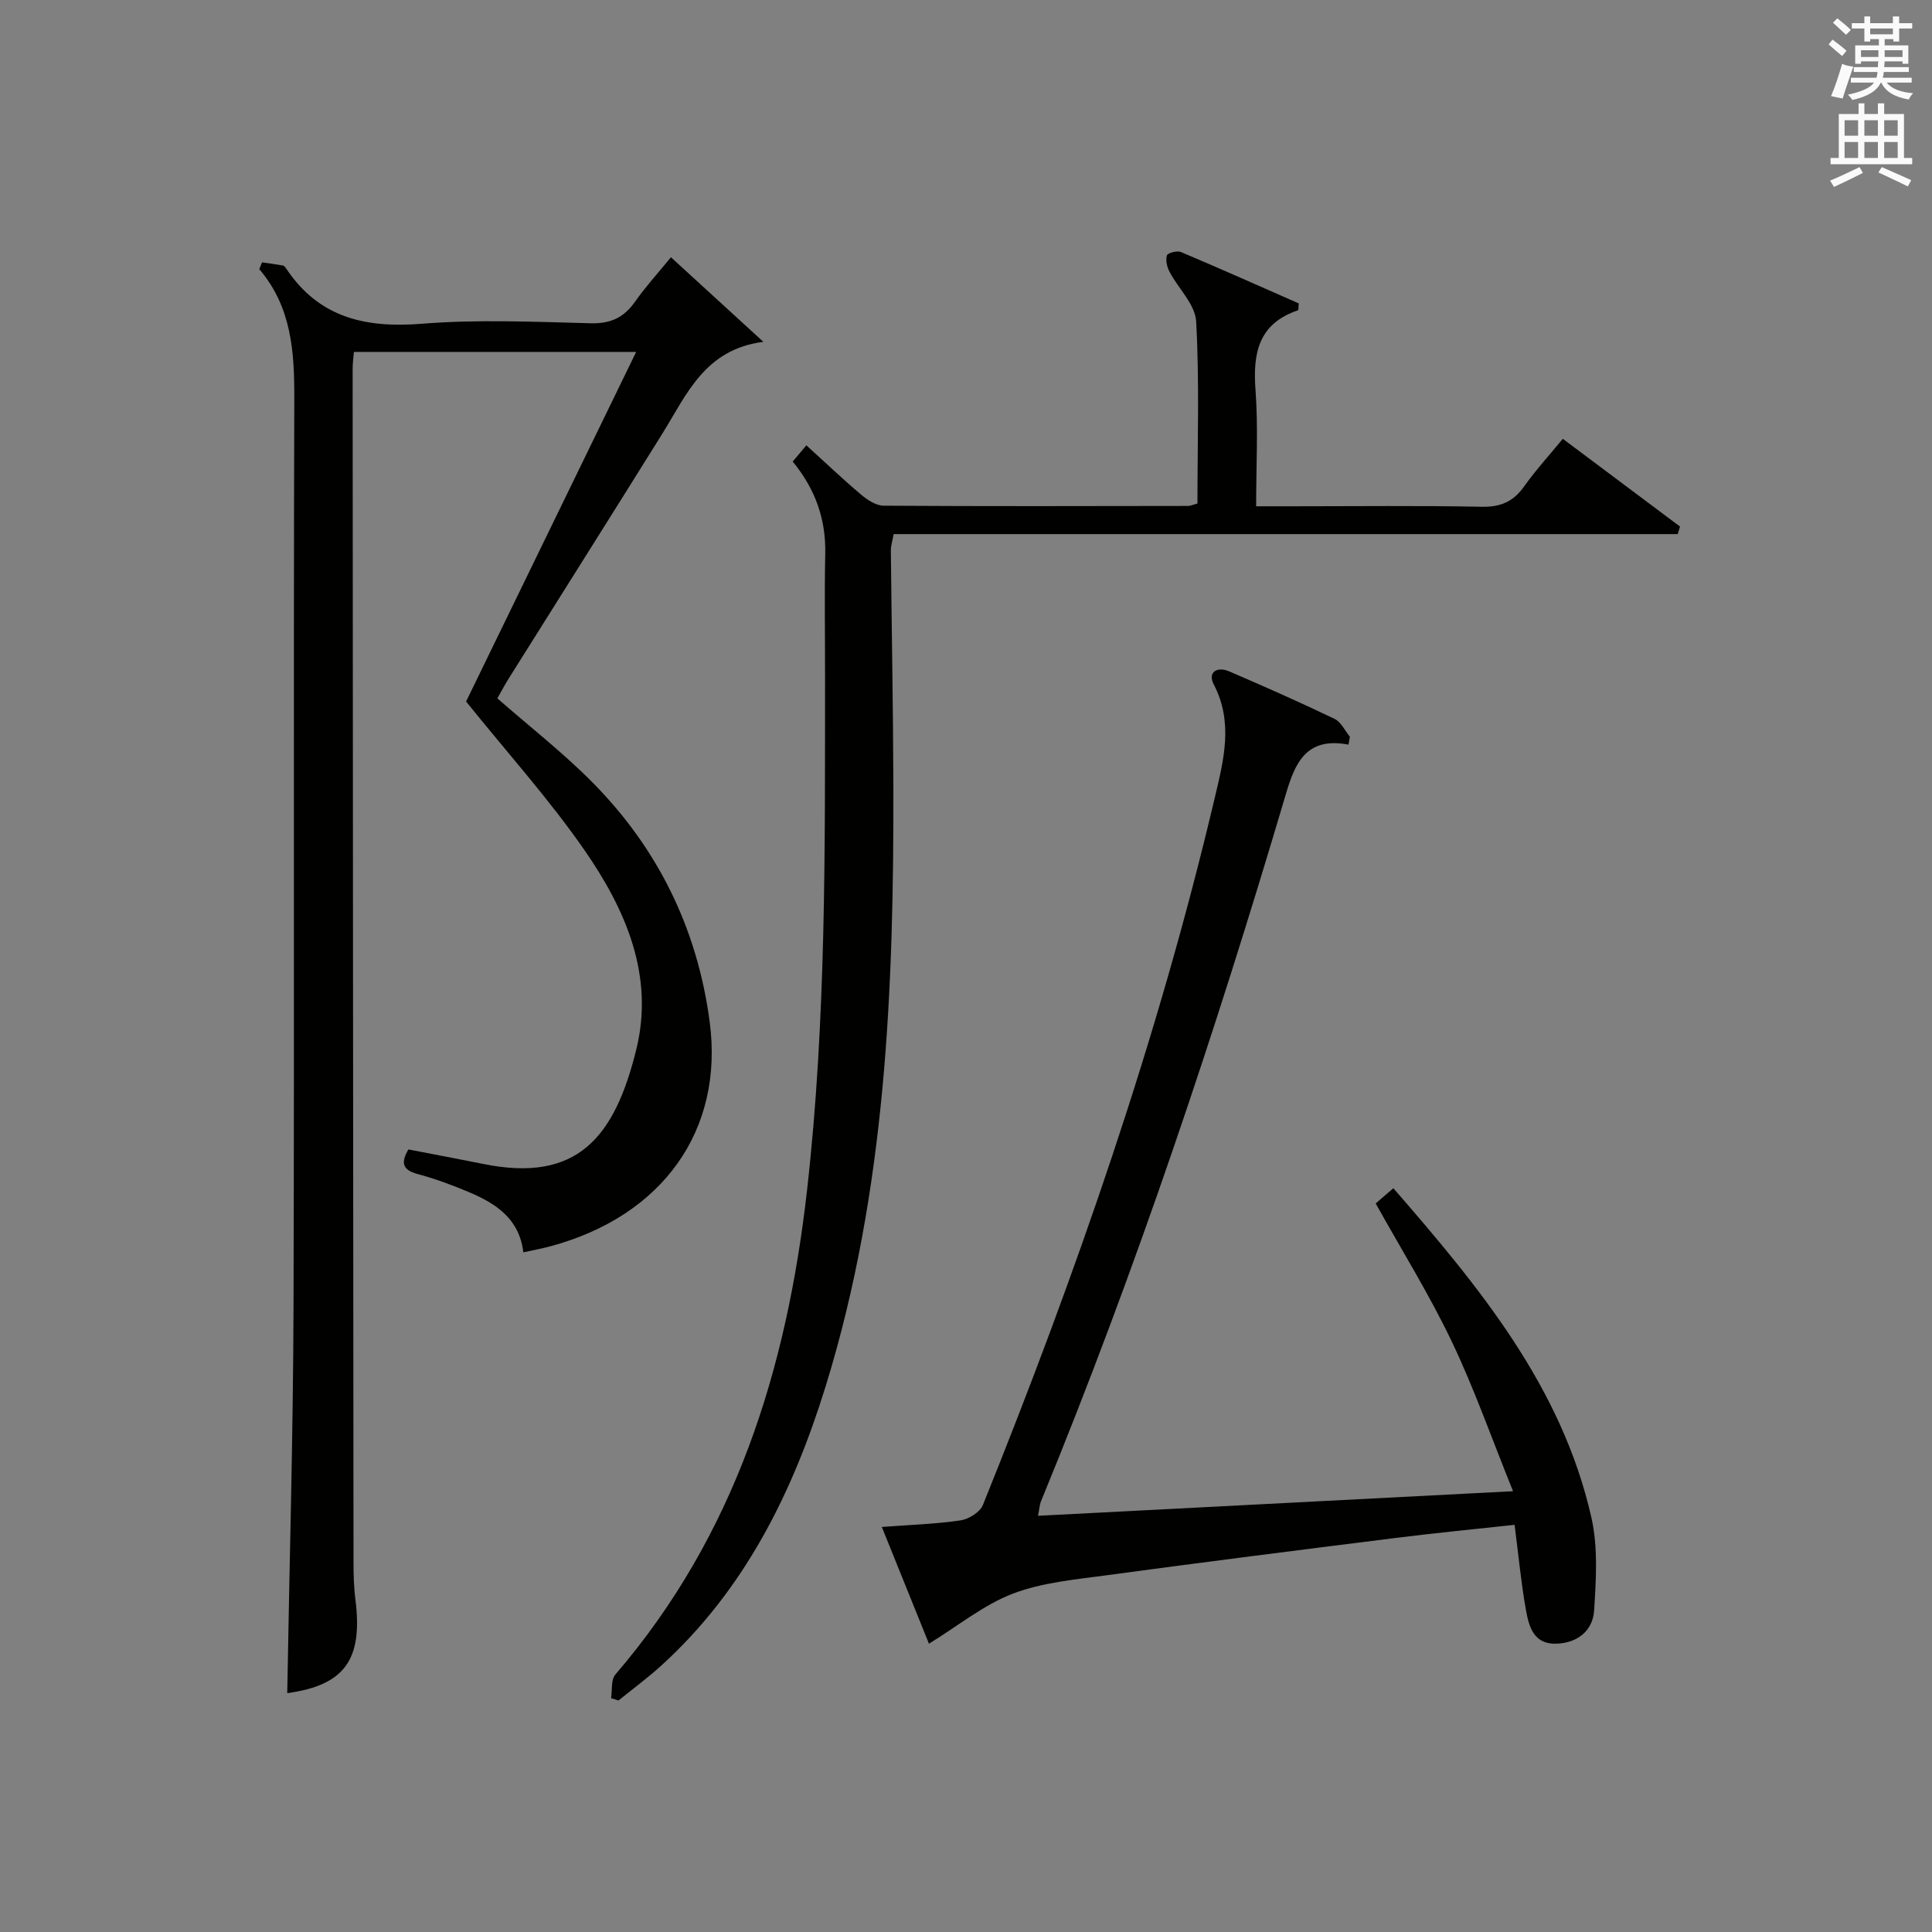
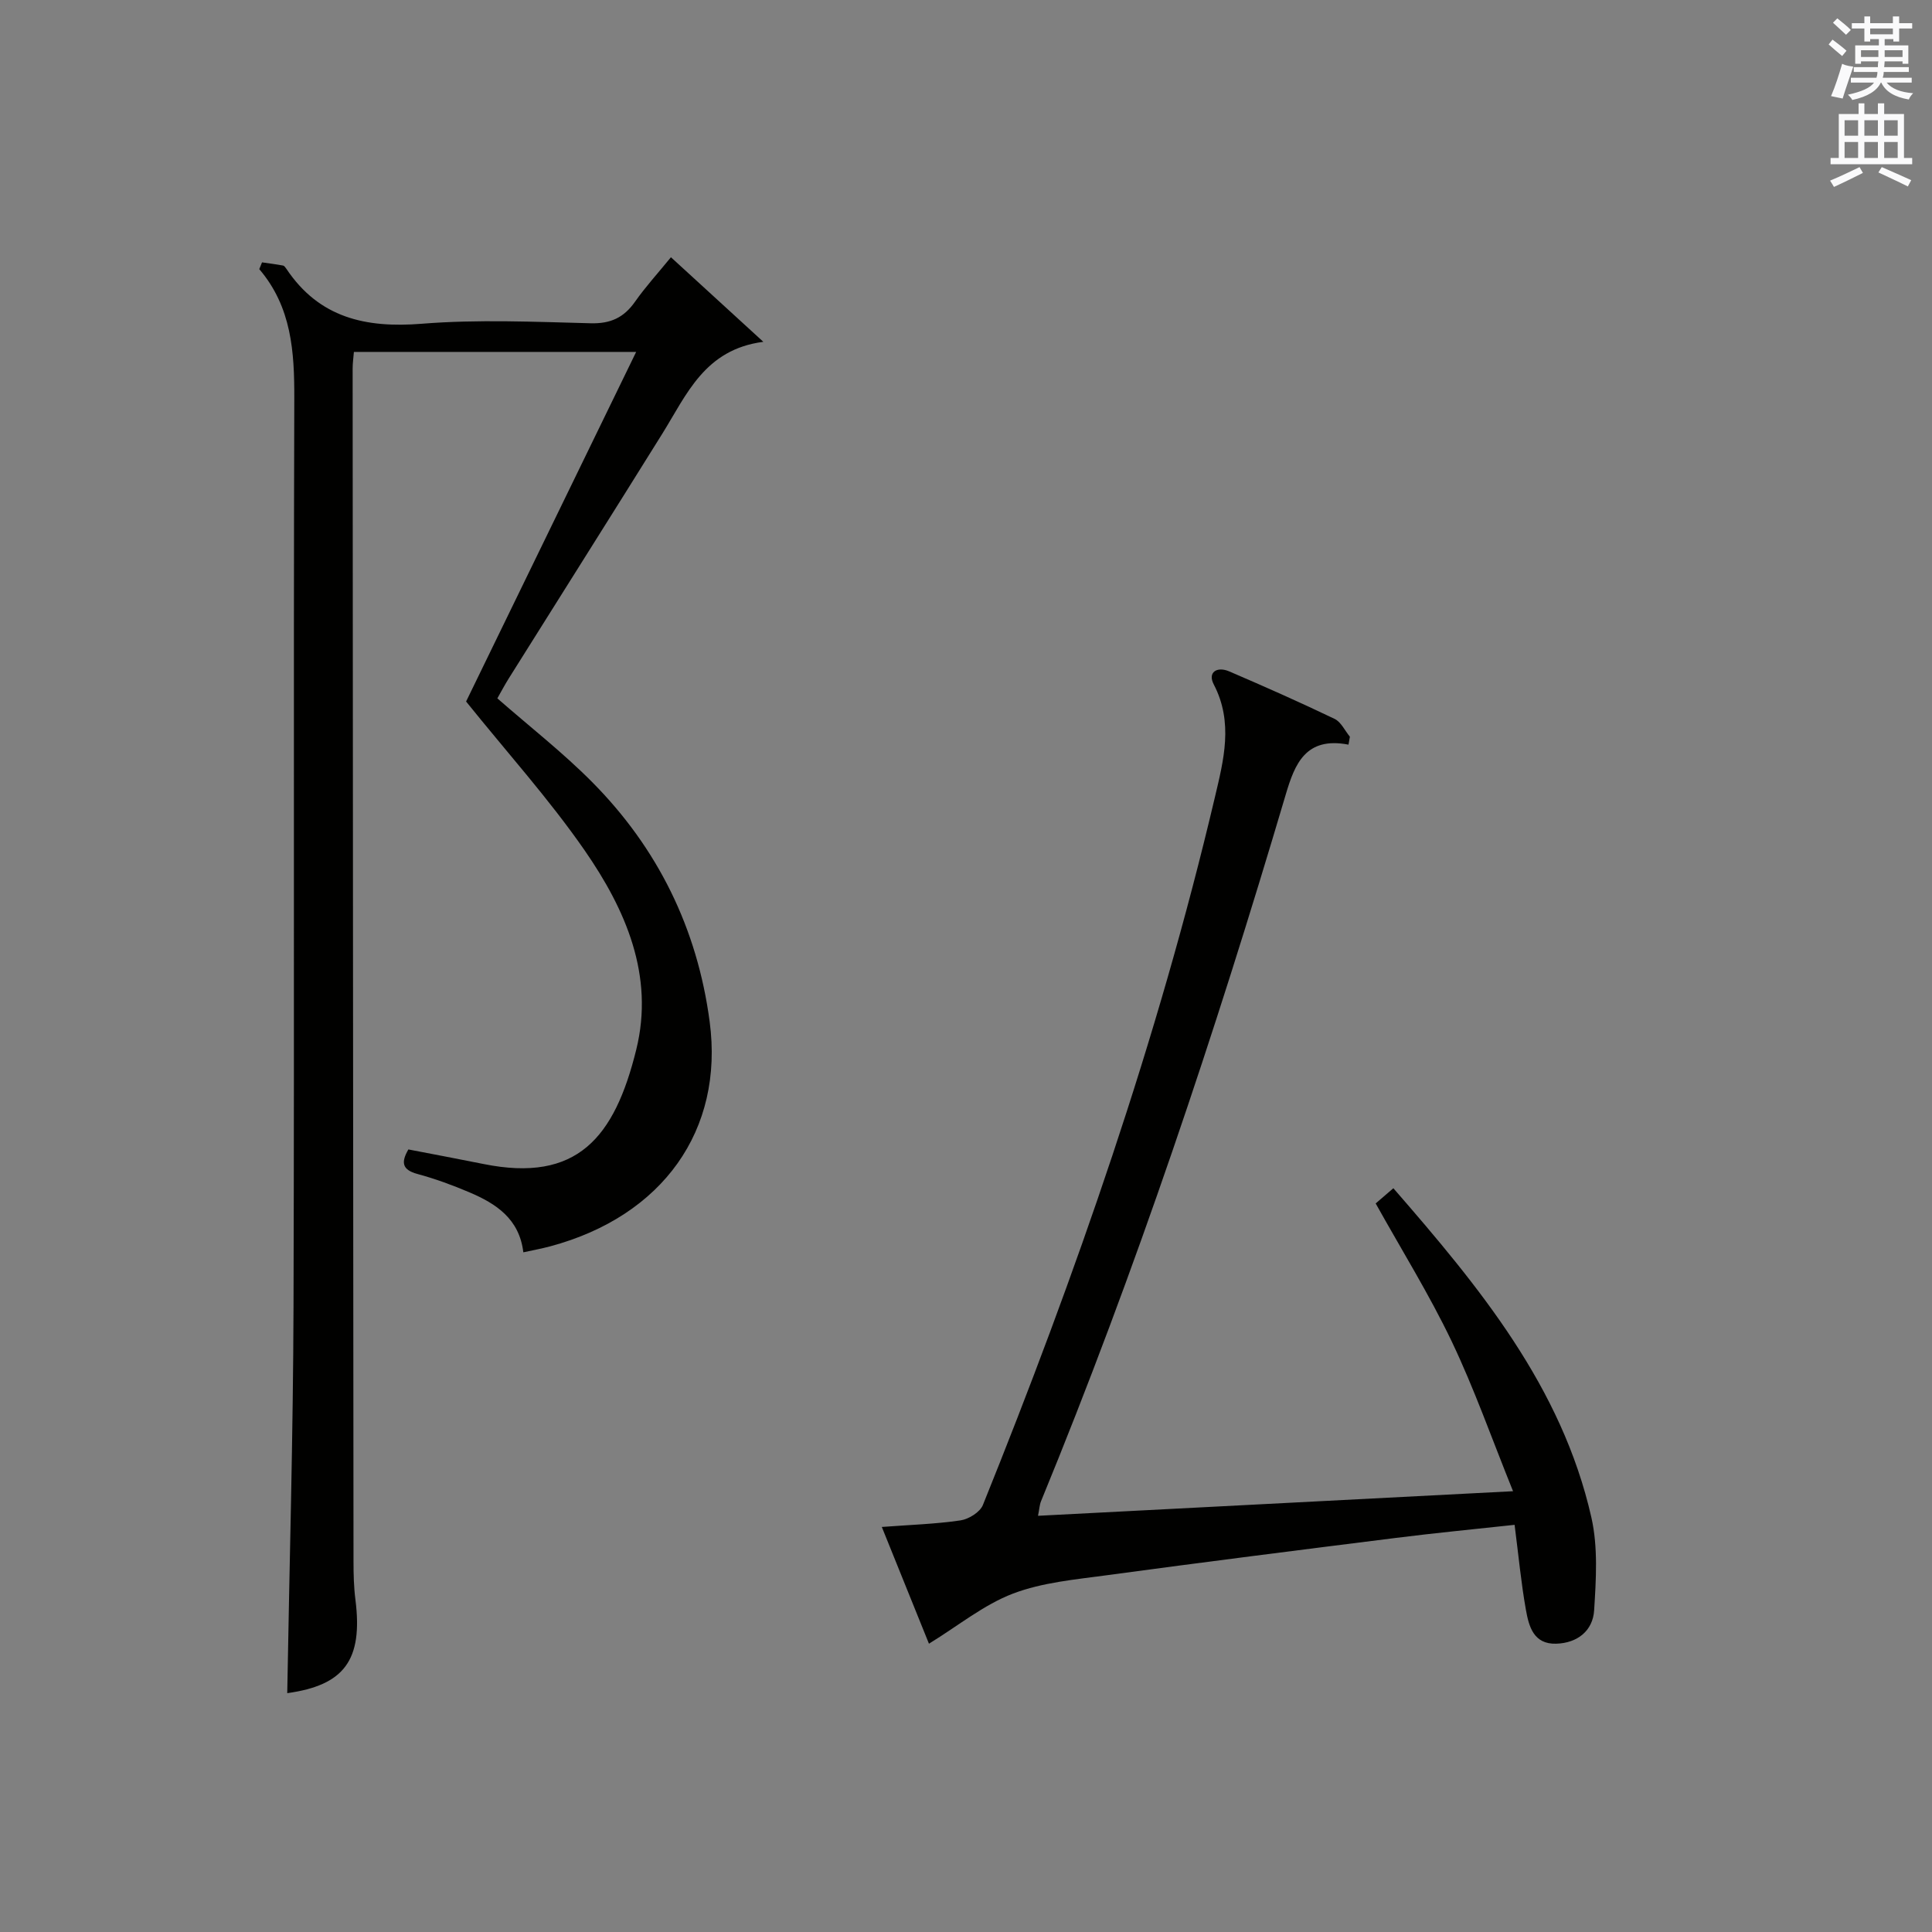
<svg xmlns="http://www.w3.org/2000/svg" version="1.1" id="漢-ZDIC-典" x="0px" y="0px" viewBox="0 0 400 400" style="enable-background:new 0 0 400 400;" xml:space="preserve">
  <rect x="0" y="0" width="400" height="400" fill="#808080" stroke="none" />
  <style type="text/css">
	.st1{fill:#010100;}
	.st2{fill:#fafafb;}
</style>
  <g>
    <path class="st1" d="M54.25,54.32c1.45,0.21,2.91,0.39,4.35,0.66c0.27,0.05,0.51,0.42,0.7,0.69c6.78,10.13,16.39,12.29,28.02,11.36   c11.59-0.93,23.32-0.4,34.97-0.1c4.14,0.11,6.88-1.18,9.19-4.47c2.17-3.09,4.74-5.9,7.43-9.2c6.28,5.74,12.23,11.19,19.13,17.51   c-12.14,1.57-15.86,10.9-20.89,18.98c-10.55,16.94-21.22,33.81-31.82,50.72c-0.87,1.39-1.63,2.84-2.36,4.12   c6.7,5.86,13.52,11.18,19.57,17.27c13.66,13.75,21.84,30.41,24.39,49.68c2.98,22.44-9.72,40.25-33.01,46.5   c-1.73,0.46-3.5,0.79-5.57,1.24c-0.83-6.96-5.66-10.08-11.16-12.42c-3.5-1.49-7.1-2.81-10.76-3.8c-3.26-0.88-3.39-2.47-1.88-5.08   c5.19,1,10.37,1.97,15.53,3.01c19.42,3.93,27.16-5.45,31.65-23.68c3.79-15.34-2.21-29.01-10.68-41.24   c-7.35-10.61-16.07-20.28-24.55-30.83c11.38-23.39,23.14-47.56,35.21-72.38c-19.85,0-39.03,0-58.44,0   c-0.09,1.19-0.26,2.31-0.26,3.44c0.05,82.31,0.1,164.63,0.18,246.94c0,2.66,0.06,5.34,0.4,7.98c1.58,12.53-2.36,17.7-14.12,19.33   c0.45-26.6,1.22-53.33,1.3-80.06c0.19-62.65-0.03-125.31,0.16-187.96c0.03-9.72-0.55-18.95-7.25-26.81   C53.87,55.26,54.06,54.79,54.25,54.32z" />
    <path class="st1" d="M279.19,154.17c-8.9-1.72-11.13,4.06-12.98,10.29c-14.67,49.56-31.02,98.53-50.68,146.36c-0.3,0.73-0.33,1.57-0.62,3.01   c32.5-1.68,64.61-3.35,98.35-5.09c-4.41-10.91-8.03-21.23-12.71-31.04c-4.64-9.7-10.35-18.89-15.73-28.54   c1.1-0.95,2.2-1.89,3.66-3.15c17.81,20.47,34.87,41.11,41,68.17c1.39,6.15,0.97,12.83,0.57,19.21c-0.26,4.22-3.43,6.79-7.86,6.92   c-4.7,0.14-5.66-3.61-6.27-7.03c-0.99-5.53-1.51-11.15-2.34-17.58c-8.26,0.9-16.44,1.68-24.58,2.71   c-19.94,2.5-39.88,5.02-59.8,7.72c-6.56,0.89-13.38,1.49-19.48,3.81c-6.01,2.29-11.26,6.61-17.39,10.37   c-2.95-7.3-6.24-15.46-9.76-24.17c5.83-0.44,11.1-0.6,16.29-1.36c1.7-0.25,4.04-1.7,4.64-3.19   c19.27-47.77,36.19-96.33,48.03-146.53c1.81-7.67,3.87-15.49-0.23-23.35c-1.34-2.56,0.7-3.78,3.19-2.71   c7.33,3.15,14.64,6.39,21.83,9.84c1.33,0.64,2.12,2.43,3.16,3.69C279.39,153.09,279.29,153.63,279.19,154.17z" />
-     <path class="st1" d="M247.92,104.25c0-12.76,0.42-25.27-0.27-37.72c-0.19-3.49-3.68-6.77-5.5-10.24c-0.53-1-0.86-2.4-0.56-3.41   c0.15-0.5,2.12-1.04,2.91-0.7c8.22,3.47,16.38,7.11,24.4,10.64c-0.09,0.83-0.04,1.38-0.16,1.42c-8.17,2.75-9.38,8.85-8.8,16.52   c0.58,7.76,0.13,15.59,0.13,24.06c2.86,0,5.3,0,7.73,0c12.99,0,25.99-0.16,38.98,0.1c3.92,0.08,6.55-1.07,8.78-4.22   c2.4-3.37,5.21-6.45,8-9.85c8.18,6.13,16.22,12.15,24.27,18.17c-0.16,0.52-0.32,1.04-0.48,1.56c-54.1,0-108.2,0-162.33,0   c-0.31,1.68-0.58,2.48-0.58,3.27c0.16,16.14,0.47,32.29,0.52,48.43c0.11,42.13-1.45,84.14-14.04,124.8   c-6.76,21.84-16.72,42.05-34.03,57.78c-2.81,2.55-5.89,4.82-8.84,7.21c-0.51-0.16-1.02-0.32-1.53-0.48   c0.26-1.66-0.05-3.81,0.88-4.89c24.83-28.89,35.51-63.23,39.7-100.36c3.99-35.32,3.69-70.74,3.72-106.17   c0.01-8.5-0.14-17,0.04-25.49c0.15-7.15-2.02-13.38-6.74-19.12c0.76-0.9,1.56-1.86,2.83-3.36c3.86,3.51,7.52,6.99,11.37,10.24   c1.29,1.09,3.08,2.25,4.65,2.26c20.99,0.14,41.98,0.08,62.97,0.05C246.41,104.77,246.87,104.53,247.92,104.25z" />
    <path class="st2" d="M378.6,9.2l0.8-1c0.9,0.7,1.9,1.4,2.9,2.3l-0.9,1.1C380.3,10.7,379.4,9.9,378.6,9.2z M379.1,19.9   c0.9-2.1,1.6-4.3,2.3-6.7c0.4,0.2,0.8,0.4,2.3,0.6c-0.7,2.1-1.5,4.3-2.2,6.6L379.1,19.9z M379.5,4.7l0.9-0.9c1,0.8,2,1.6,2.8,2.4   l-1,1C381.2,6.3,380.3,5.4,379.5,4.7z M392,3.4h1.2v1.4h2.7v1.1h-2.7v2.7H392V8.1h-1.8v1.3h4.9v3.8h-1.2v-0.5h-3.7   c0,0.4-0.1,0.9-0.1,1.2h5.1v1H390c0,0.5-0.1,0.9-0.2,1.2h6v1h-5.2c1.1,1.3,2.9,2,5.5,2.2c-0.4,0.4-0.7,0.8-0.9,1.3   c-2.9-0.5-4.8-1.6-5.7-3.5h-0.1c-0.8,1.7-2.7,2.9-5.9,3.6c-0.2-0.4-0.6-0.8-0.9-1.1c2.8-0.6,4.6-1.4,5.4-2.5h-4.8v-1h5.3   c0.1-0.3,0.2-0.7,0.2-1.2h-4.9v-1h5c0-0.4,0-0.8,0.1-1.2h-3.6v0.5h-1.2V9.4h4.9V8.1h-1.8v0.5H386V5.9h-2.6V4.8h2.6V3.4h1.2v1.4h4.7   V3.4z M385.3,11.8h3.6c0-0.4,0-0.9,0-1.4h-3.6V11.8z M387.2,7.1h4.7V5.9h-4.7V7.1z M393.9,10.4h-3.7c0,0.5,0,1,0,1.4h3.7V10.4z" />
    <path class="st2" d="M384.7,21.4h1.3v2.2h2.8v-2.2h1.3v2.2h4.1v9.1h1.7V34h-16.9v-1.3h1.7v-9.1h4.1V21.4z M385,34.6l0.7,1.2   c-1.8,0.9-3.8,1.9-6,2.9c-0.2-0.4-0.5-0.8-0.8-1.3C381.3,36.4,383.3,35.4,385,34.6z M381.9,28.1h2.8v-3.2h-2.8V28.1z M381.9,32.7   h2.8v-3.3h-2.8V32.7z M386,28.1h2.8v-3.2H386V28.1z M386,32.7h2.8v-3.3H386V32.7z M389.6,34.6c2.1,0.9,4.1,1.8,6.1,2.7l-0.7,1.3   c-2.2-1.1-4.2-2-6.1-2.9L389.6,34.6z M392.9,24.9h-2.8v3.2h2.8V24.9z M390.1,32.7h2.8v-3.3h-2.8V32.7z" />
  </g>
</svg>